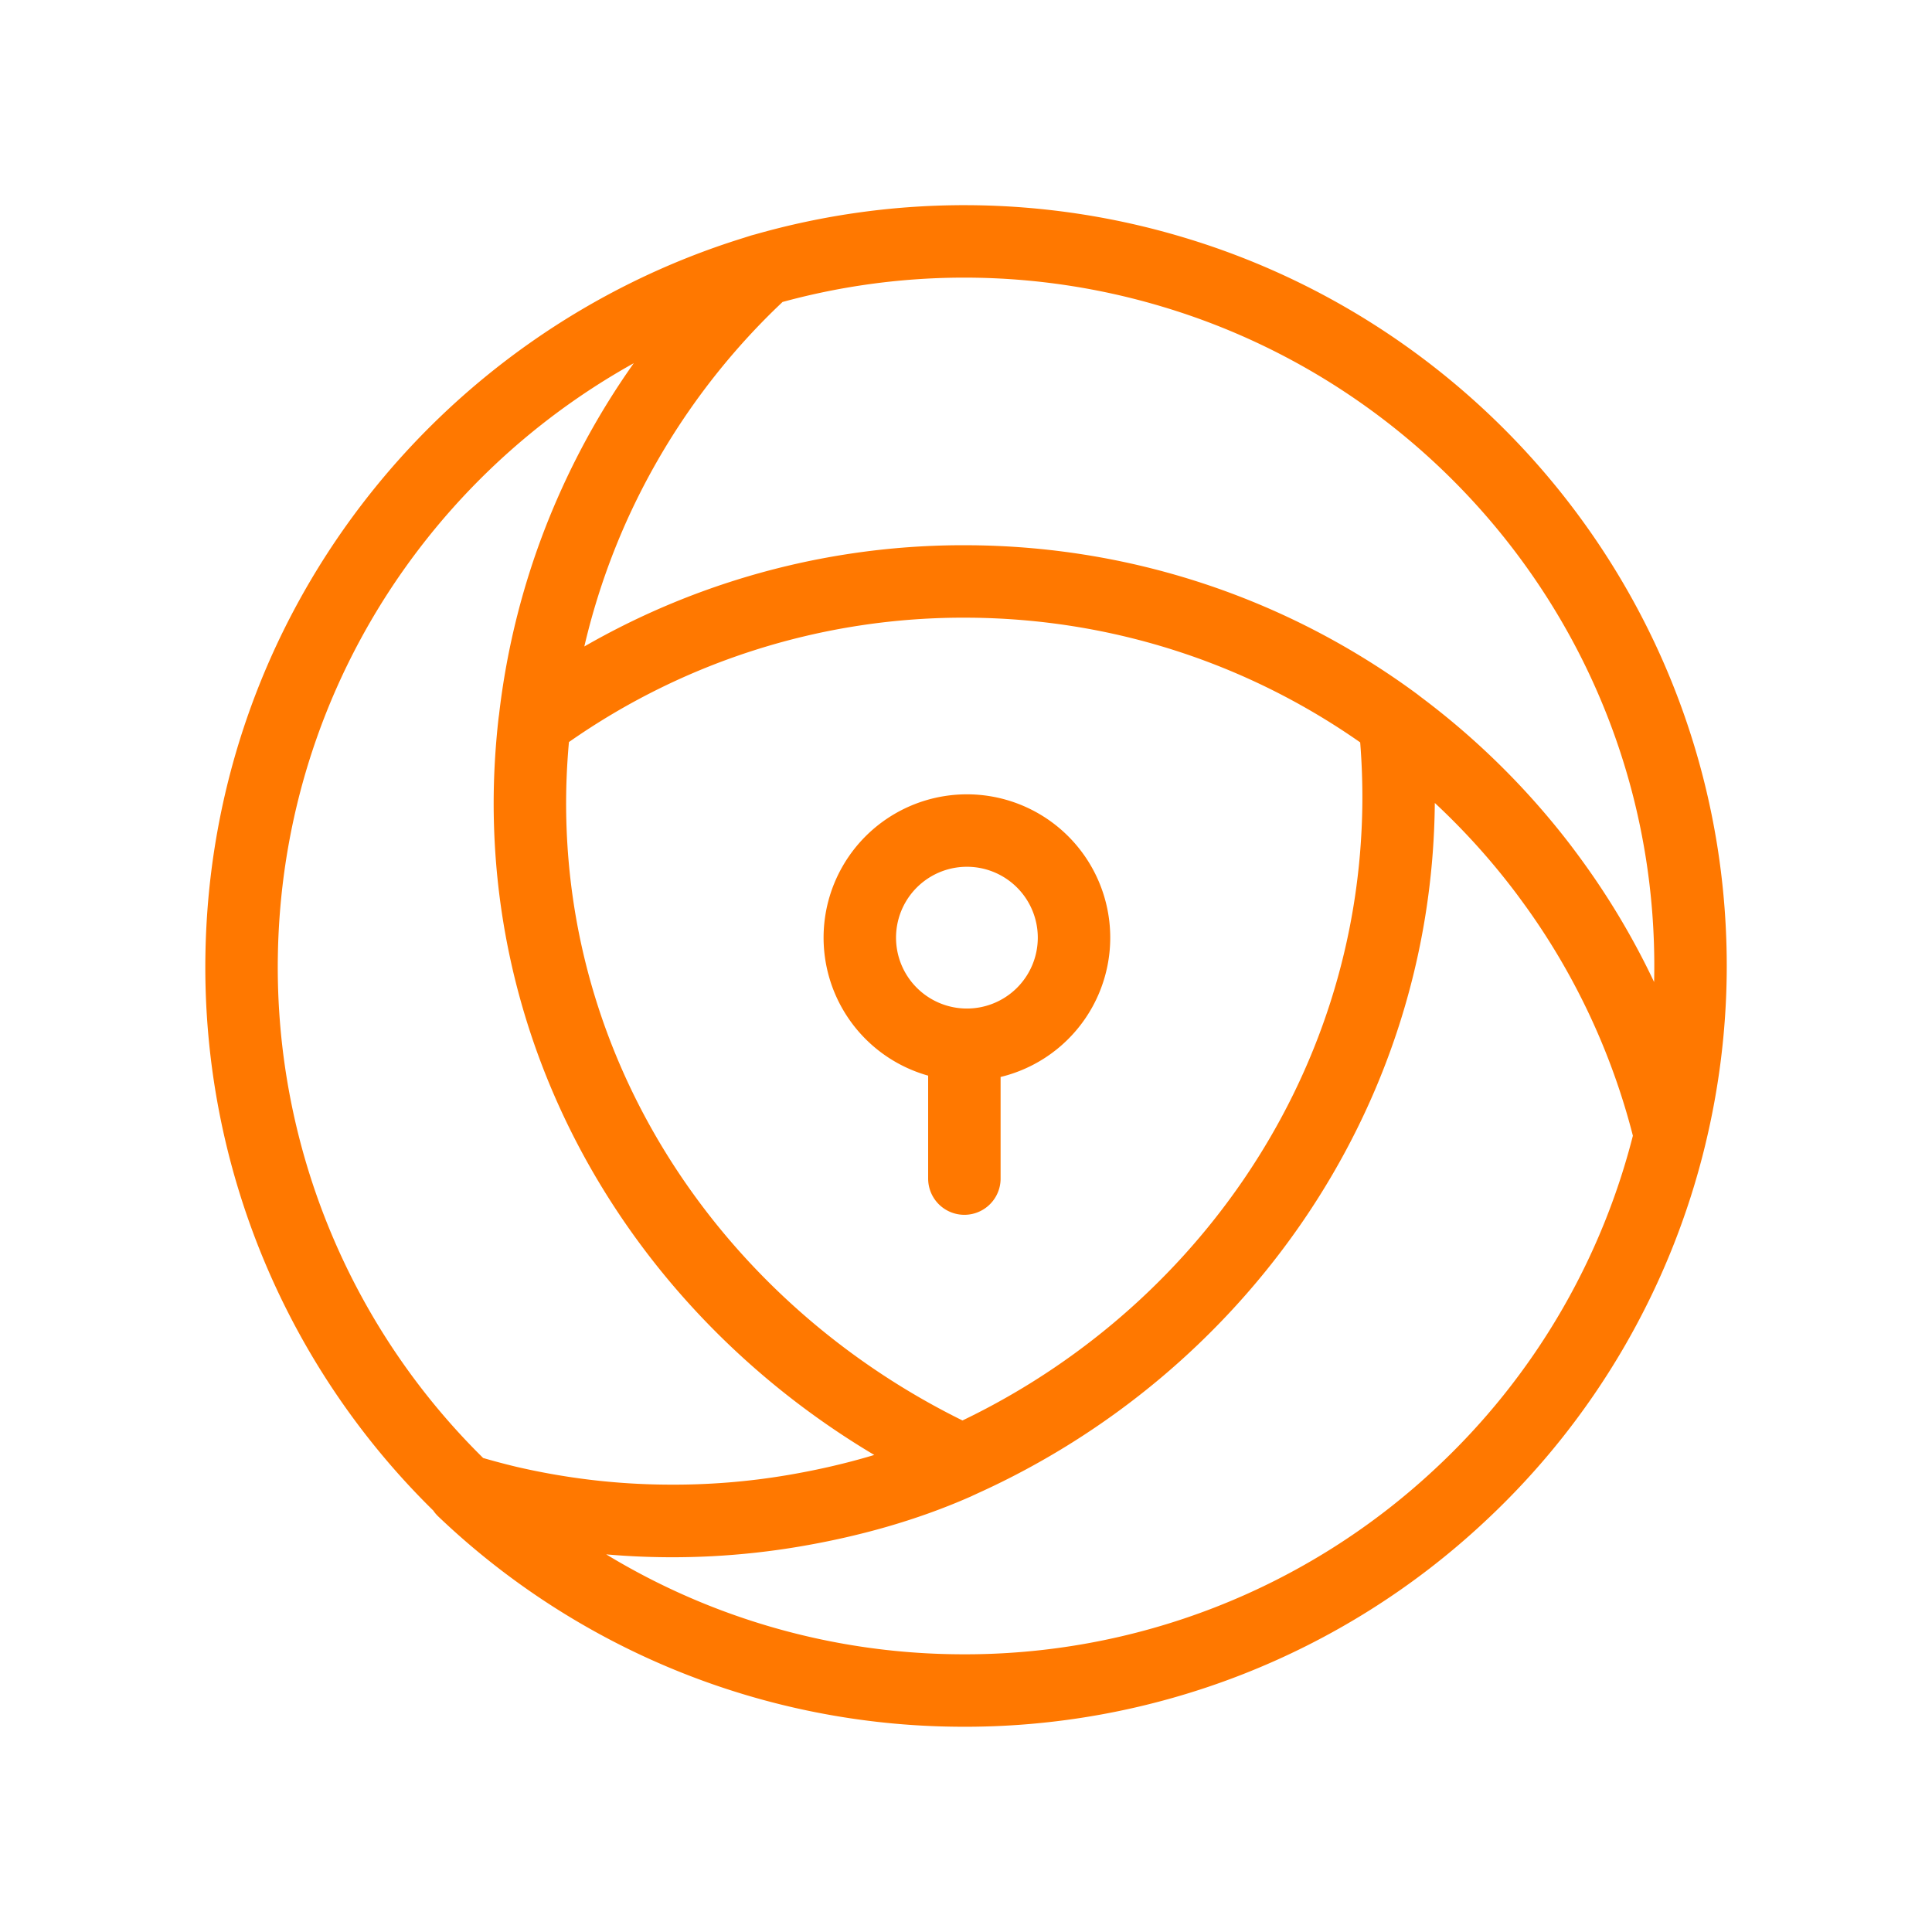
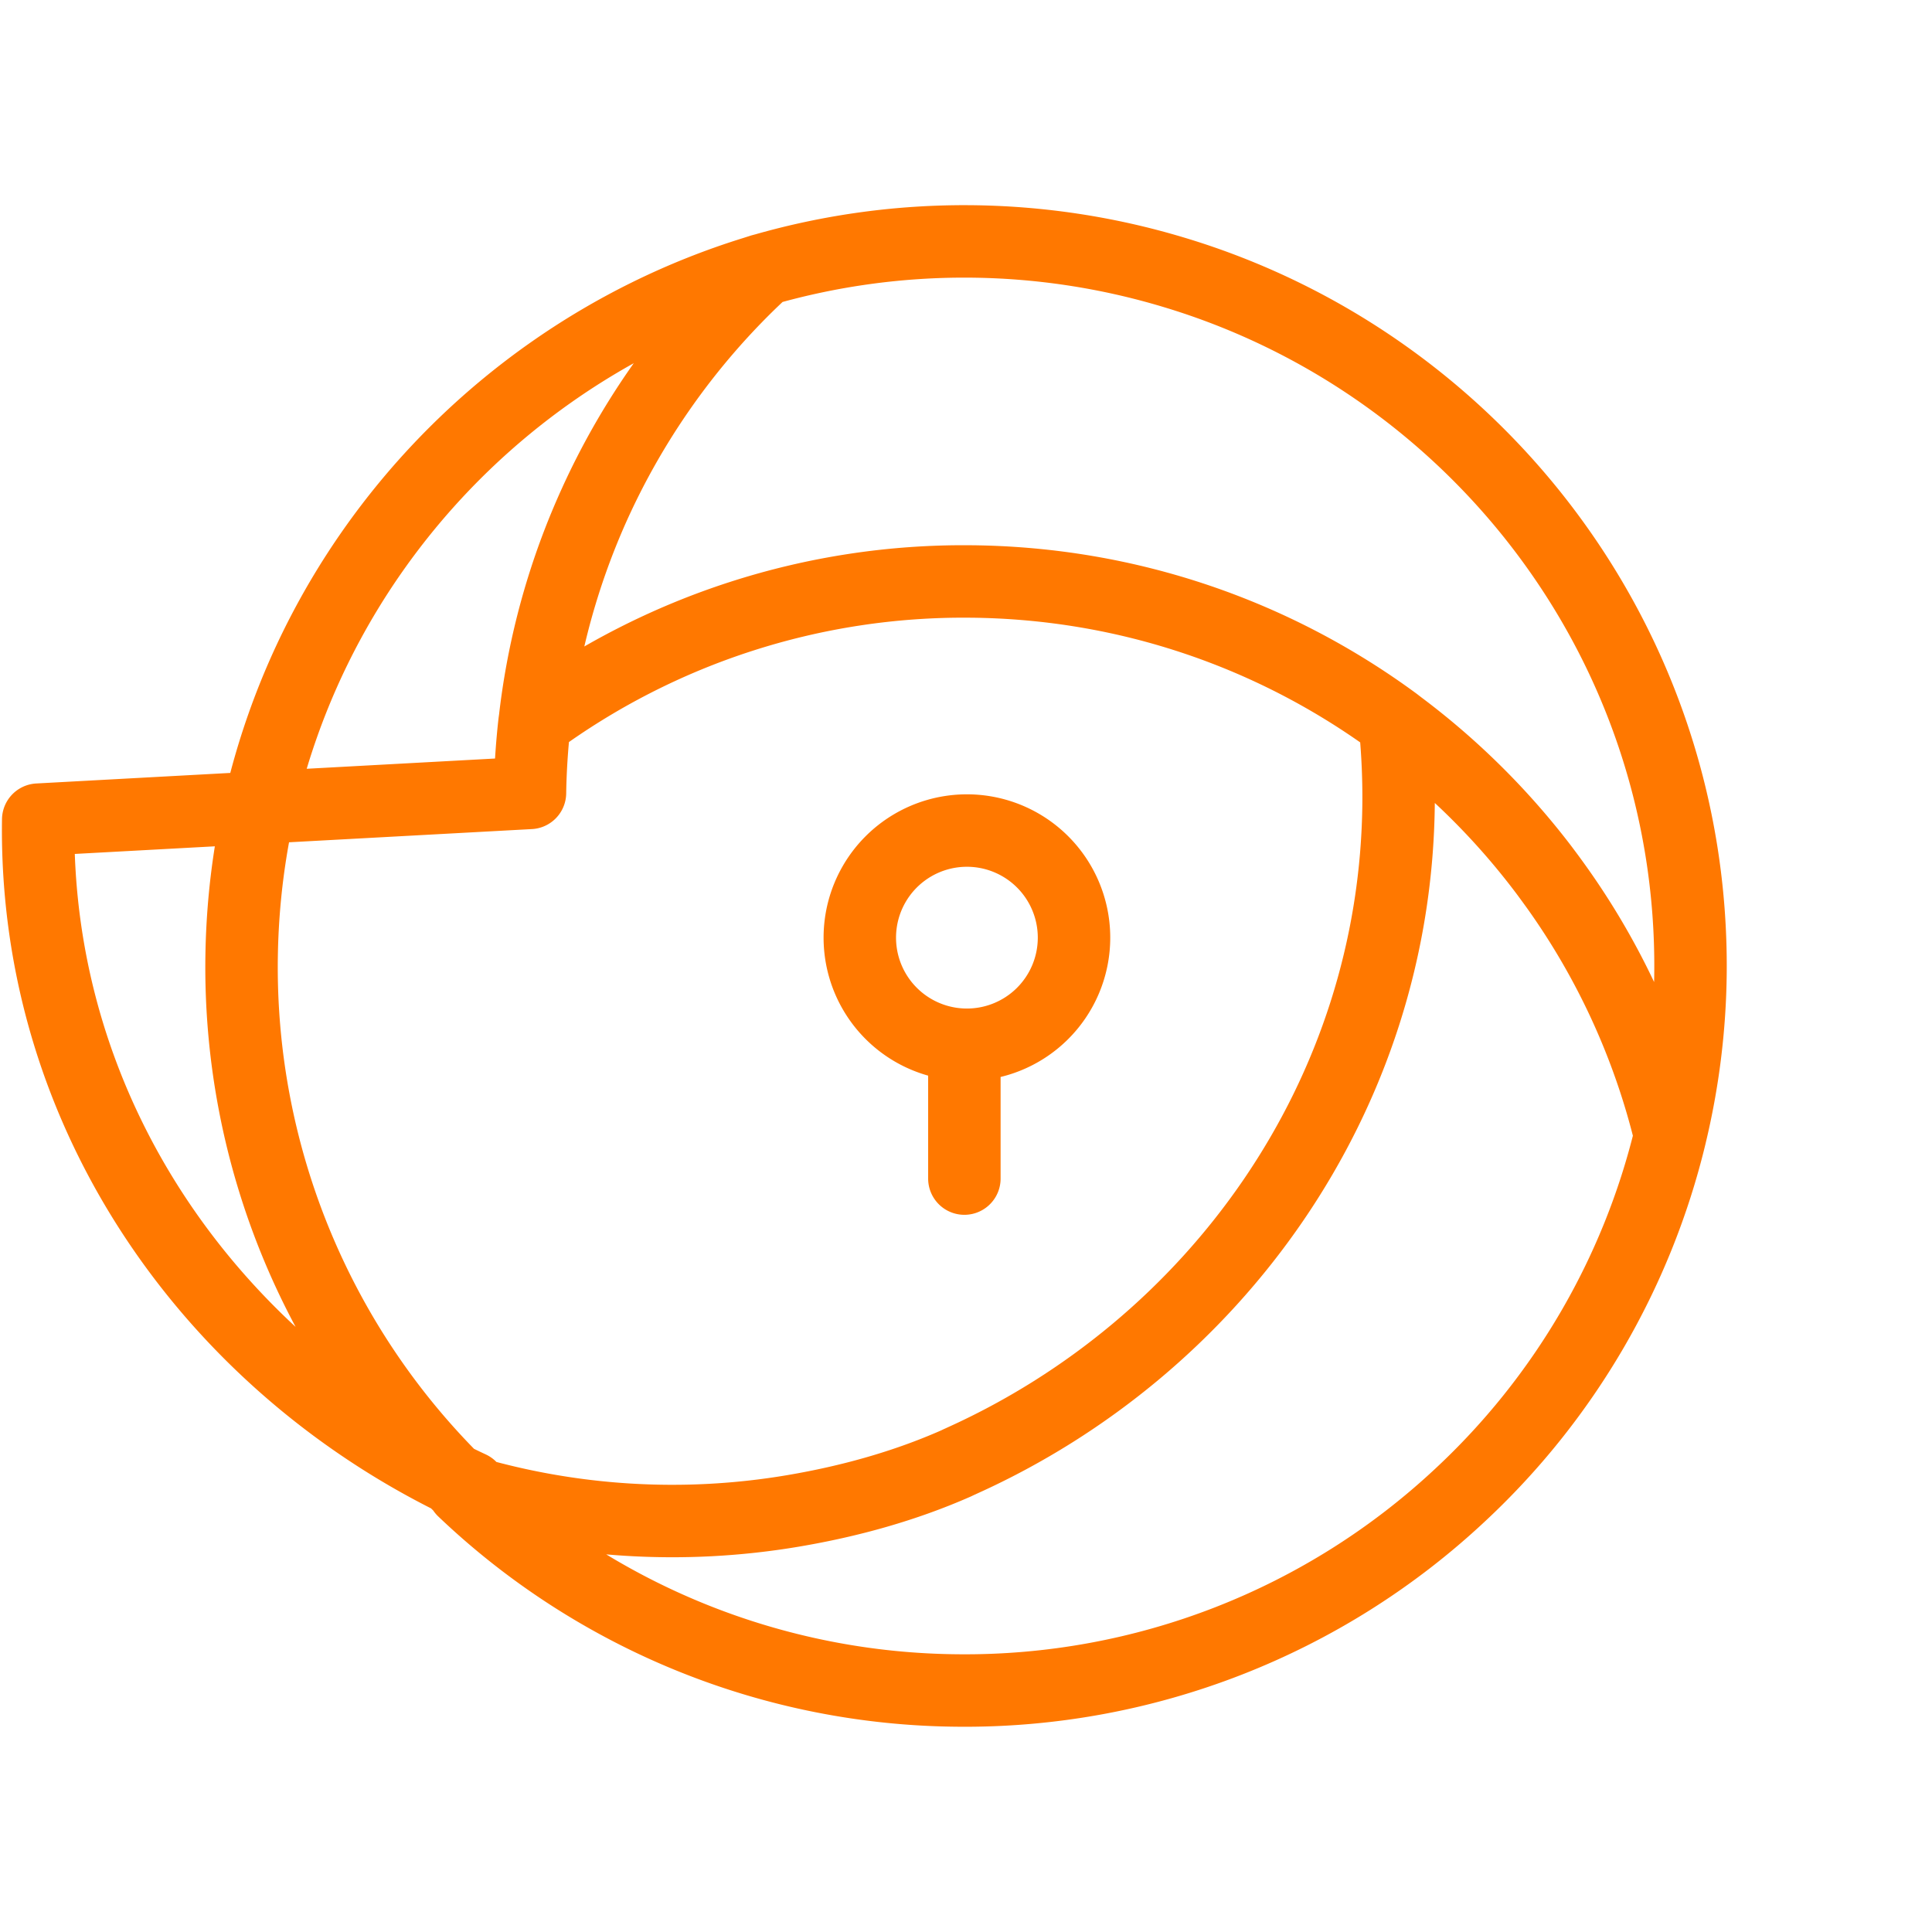
<svg xmlns="http://www.w3.org/2000/svg" width="32" height="32">
-   <path fill="none" stroke="#FF7800" stroke-linecap="round" stroke-linejoin="round" stroke-width="1.2" d="M15.973 17.304a1.774 1.774 0 100-3.547 1.774 1.774 0 000 3.547zm0 0v2.217m-7.195-6.388c.006-.384.031-.764.072-1.138l.004-.034.007-.049a11.9 11.9 0 01.787-3.097 12.073 12.073 0 013.011-4.352l-.045.012-.122.039c-4.855 1.504-8.413 5.984-8.49 11.33a12.012 12.012 0 003.688 8.838c.24.073.484.139.73.198.842.195 1.718.304 2.618.31.716.007 1.417-.05 2.099-.165.94-.159 1.85-.412 2.698-.786l.048-.023c.01-.003.018-.008.027-.012l.028-.013c-4.224-1.967-7.231-6.143-7.16-11.058zm10.657-8.625a12.028 12.028 0 00-6.775-.045 11.988 11.988 0 00-3.799 7.449l-.007.049a11.99 11.99 0 017.216-2.33c2.634.022 5.062.889 7.032 2.338l.078.06a12.098 12.098 0 012.6 2.663 11.924 11.924 0 011.884 4.118c.21-.87.328-1.778.336-2.712.044-5.46-3.575-10.095-8.565-11.59zm6.345 10.184c-.08-.11-.16-.221-.243-.33a12.137 12.137 0 00-2.357-2.333l-.078-.06c.044.434.066.874.063 1.32-.04 4.889-3.061 9.02-7.227 10.902l-.028.013-.027.012-.048.023c-.849.374-1.758.627-2.698.786a12.007 12.007 0 01-5.464-.342 12.001 12.001 0 008.2 3.317 12 12 0 008.313-3.239 11.968 11.968 0 003.478-5.95 11.92 11.92 0 00-1.884-4.119z" />
+   <path fill="none" stroke="#FF7800" stroke-linecap="round" stroke-linejoin="round" stroke-width="1.2" d="M15.973 17.304a1.774 1.774 0 100-3.547 1.774 1.774 0 000 3.547zm0 0v2.217m-7.195-6.388c.006-.384.031-.764.072-1.138l.004-.034.007-.049a11.9 11.9 0 01.787-3.097 12.073 12.073 0 013.011-4.352l-.045.012-.122.039c-4.855 1.504-8.413 5.984-8.49 11.33a12.012 12.012 0 003.688 8.838l.048-.023c.01-.003.018-.008.027-.012l.028-.013c-4.224-1.967-7.231-6.143-7.16-11.058zm10.657-8.625a12.028 12.028 0 00-6.775-.045 11.988 11.988 0 00-3.799 7.449l-.007.049a11.99 11.99 0 017.216-2.33c2.634.022 5.062.889 7.032 2.338l.078.06a12.098 12.098 0 012.6 2.663 11.924 11.924 0 011.884 4.118c.21-.87.328-1.778.336-2.712.044-5.46-3.575-10.095-8.565-11.59zm6.345 10.184c-.08-.11-.16-.221-.243-.33a12.137 12.137 0 00-2.357-2.333l-.078-.06c.044.434.066.874.063 1.32-.04 4.889-3.061 9.02-7.227 10.902l-.028.013-.027.012-.048.023c-.849.374-1.758.627-2.698.786a12.007 12.007 0 01-5.464-.342 12.001 12.001 0 008.2 3.317 12 12 0 008.313-3.239 11.968 11.968 0 003.478-5.95 11.92 11.92 0 00-1.884-4.119z" />
</svg>